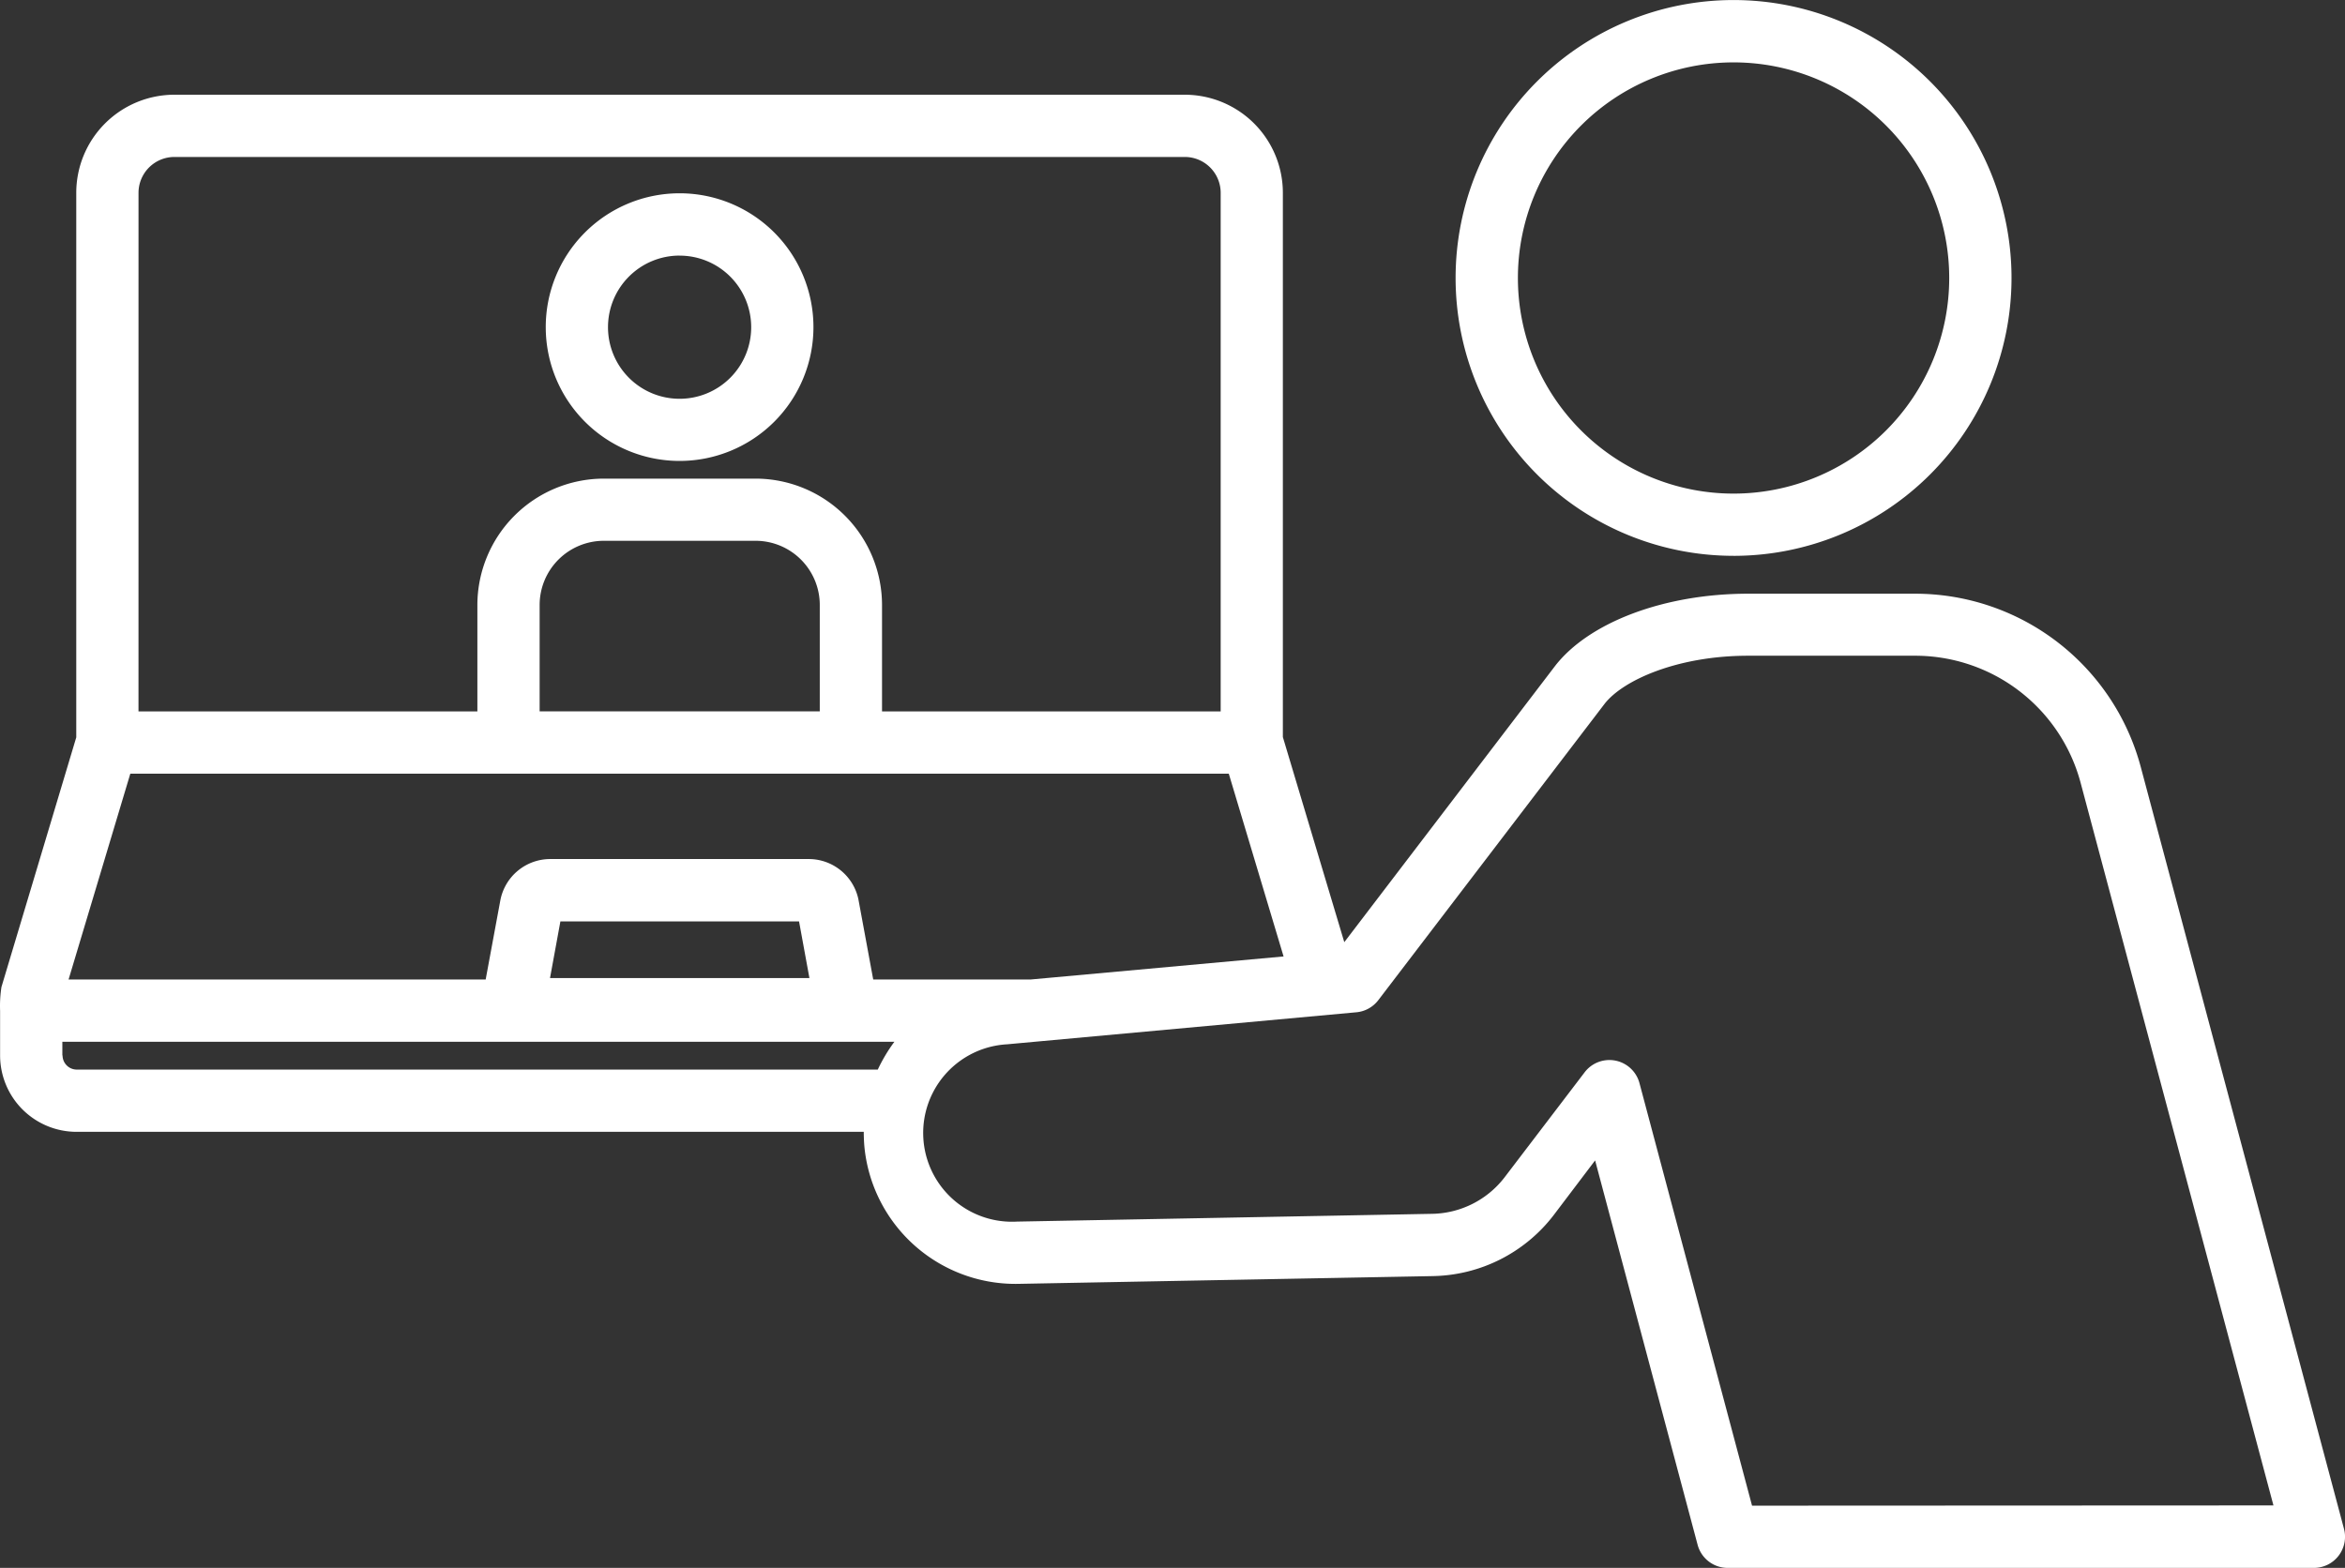
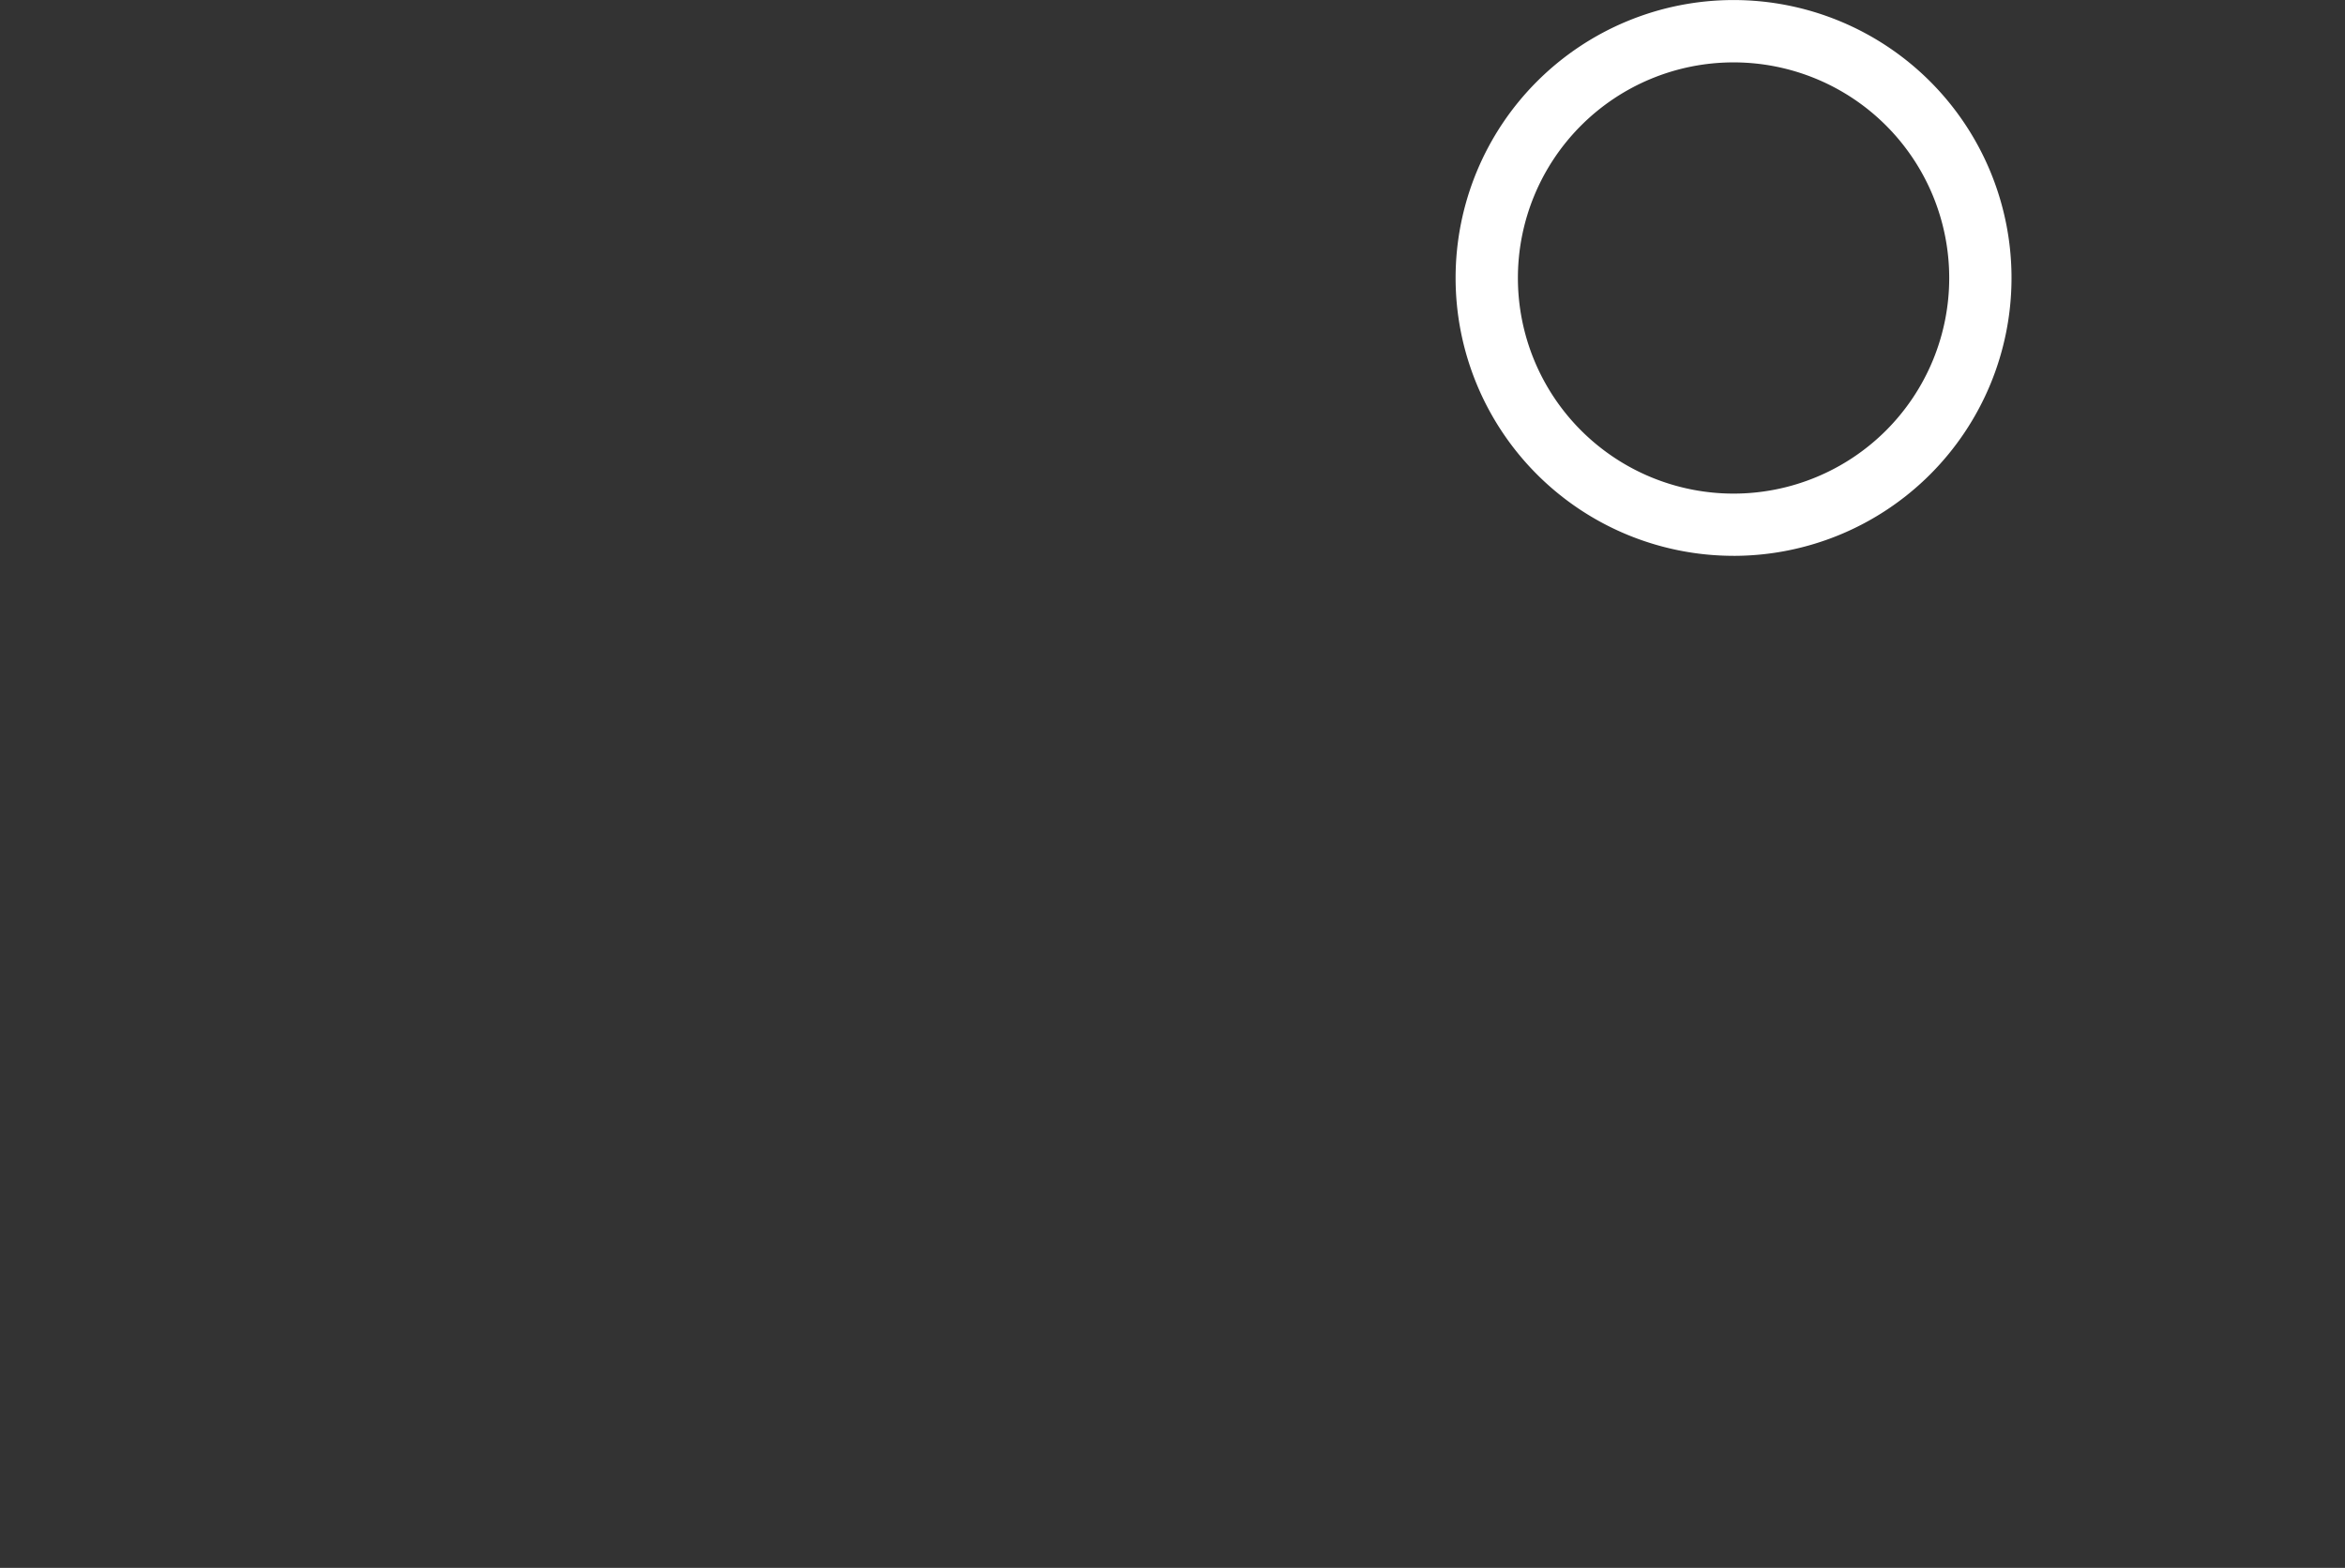
<svg xmlns="http://www.w3.org/2000/svg" width="98.952" height="66.174" viewBox="0 0 98.952 66.174">
  <rect x="0" y="0" width="98.952" height="66.174" fill="#333333" stroke="none" />
  <g id="_10848_更新済み_" data-name="10848 [更新済み]" transform="translate(0.009 0.021)">
-     <path id="パス_1821" data-name="パス 1821" d="M95.233,104.346A5.648,5.648,0,1,0,89.59,98.72,5.648,5.648,0,0,0,95.233,104.346Zm0-8.665A3.021,3.021,0,1,1,92.217,98.7a3.021,3.021,0,0,1,3.017-3.021Z" transform="translate(-66.57 -84.913)" fill="#fff" />
-     <path id="パス_1822" data-name="パス 1822" d="M189.009,97.879A11.729,11.729,0,1,0,177.28,86.149a11.729,11.729,0,0,0,11.729,11.729Zm0-20.827a9.1,9.1,0,1,1-9.1,9.1,9.1,9.1,0,0,1,9.1-9.1Z" transform="translate(-115.867 -74.44)" fill="#fff" />
-     <path id="パス_1823" data-name="パス 1823" d="M135.9,144.075l-8.577-32.158a9.855,9.855,0,0,0-9.514-7.307h-7.058c-3.529,0-6.725,1.208-8.152,3.065l-8.883,11.642-2.592-8.656V87.687a4.142,4.142,0,0,0-4.142-4.137H44.346a4.142,4.142,0,0,0-4.137,4.137v22.986l-3.157,10.538a5.254,5.254,0,0,0-.057,1V124.1a3.227,3.227,0,0,0,3.227,3.222H73.439q0,.311.026.617a6.405,6.405,0,0,0,6.471,5.8l17.513-.328a6.567,6.567,0,0,0,5.1-2.57l1.751-2.312,4.326,16.226a1.313,1.313,0,0,0,1.27.972H134.63a1.313,1.313,0,0,0,1.27-1.651ZM42.836,87.687a1.515,1.515,0,0,1,1.51-1.51H86.981A1.515,1.515,0,0,1,88.5,87.687v21.891H74.21v-4.488a5.341,5.341,0,0,0-5.333-5.337H62.446a5.341,5.341,0,0,0-5.311,5.337v4.488h-14.3Zm28.747,17.4v4.488H59.762v-4.488a2.71,2.71,0,0,1,2.706-2.71h6.44a2.71,2.71,0,0,1,2.675,2.71ZM42.49,112.206H88.842l2.312,7.714-10.665.972H73.838l-.626-3.389a2.141,2.141,0,0,0-2.088-1.694H60.2a2.145,2.145,0,0,0-2.093,1.725l-.622,3.358h-17.6Zm28.656,8.625H60.2l.438-2.391h10.07ZM39.622,124.1v-.578H74.731a6.834,6.834,0,0,0-.7,1.173h-33.8a.6.6,0,0,1-.6-.6Zm71.3,19-4.75-17.833a1.313,1.313,0,0,0-2.312-.46l-3.38,4.435a3.94,3.94,0,0,1-3.065,1.541l-17.513.328a3.747,3.747,0,1,1-.416-7.483l14.742-1.352a1.314,1.314,0,0,0,.924-.512l9.536-12.491c.775-1.016,3.1-2.045,6.064-2.045h7.058a7.224,7.224,0,0,1,6.975,5.355l8.139,30.507Z" transform="translate(-37 -79.573)" fill="#fff" />
+     <path id="パス_1822" data-name="パス 1822" d="M189.009,97.879A11.729,11.729,0,1,0,177.28,86.149a11.729,11.729,0,0,0,11.729,11.729Zm0-20.827a9.1,9.1,0,1,1-9.1,9.1,9.1,9.1,0,0,1,9.1-9.1" transform="translate(-115.867 -74.44)" fill="#fff" />
  </g>
</svg>